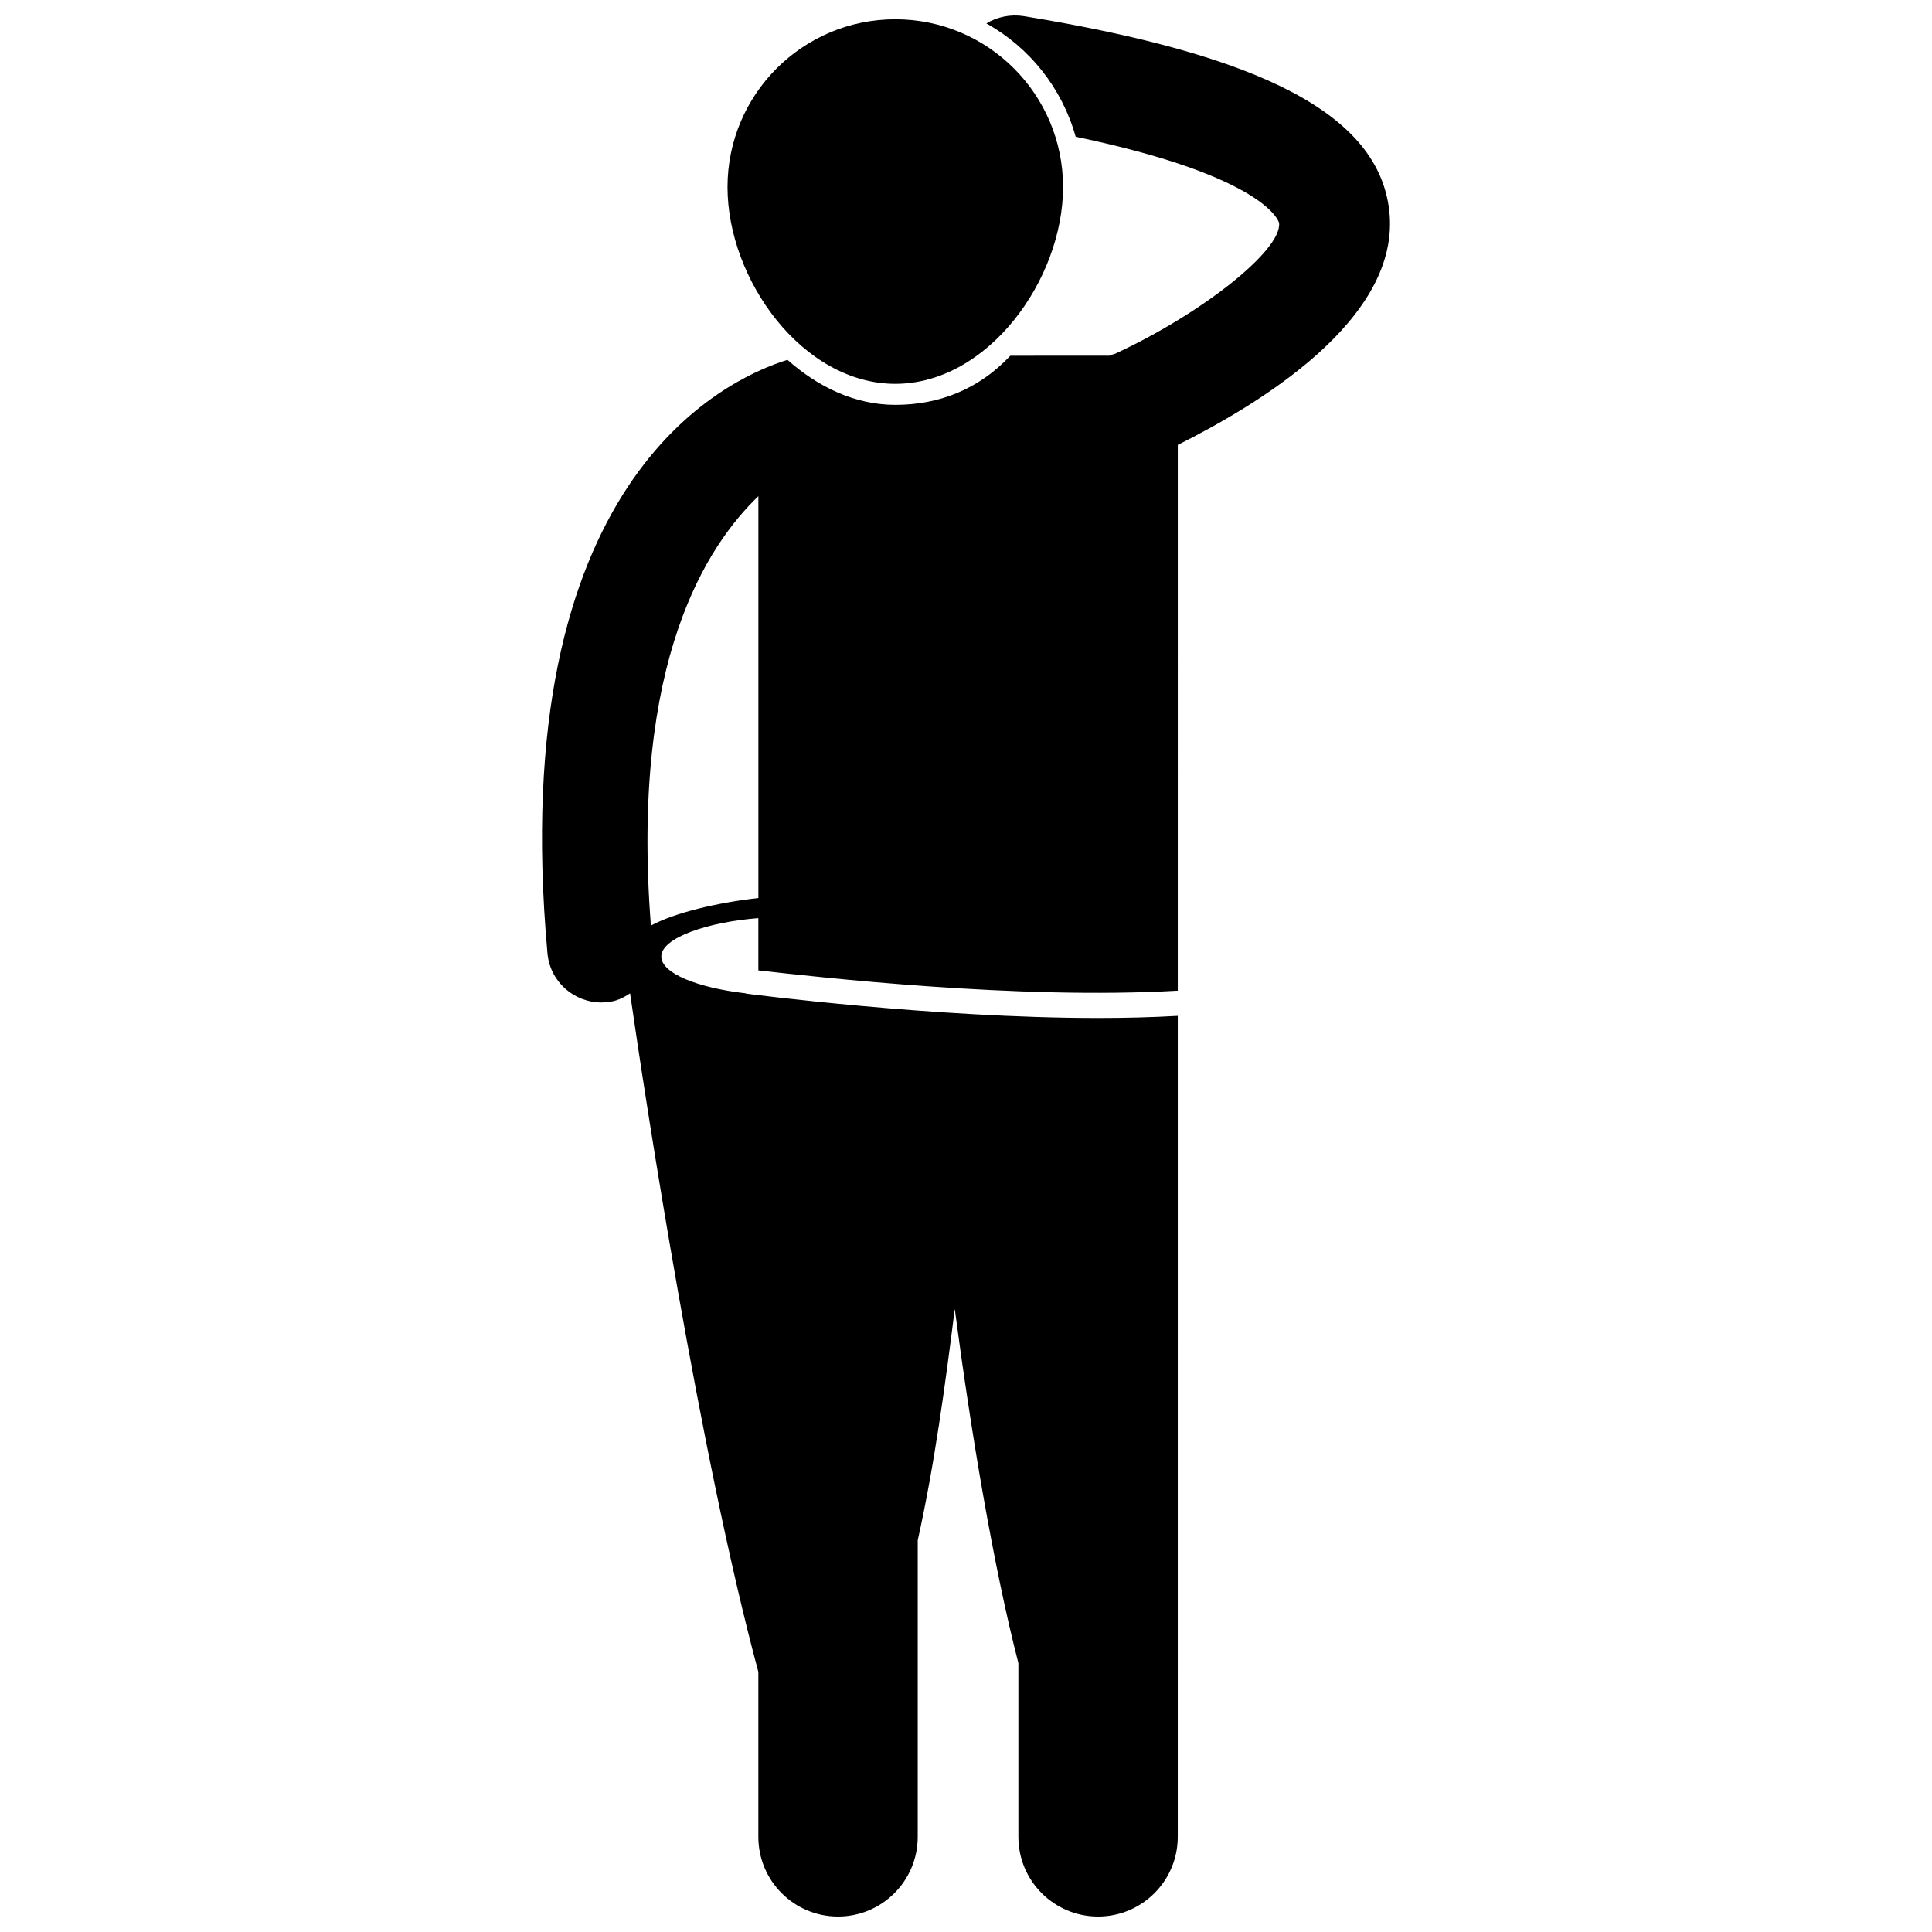
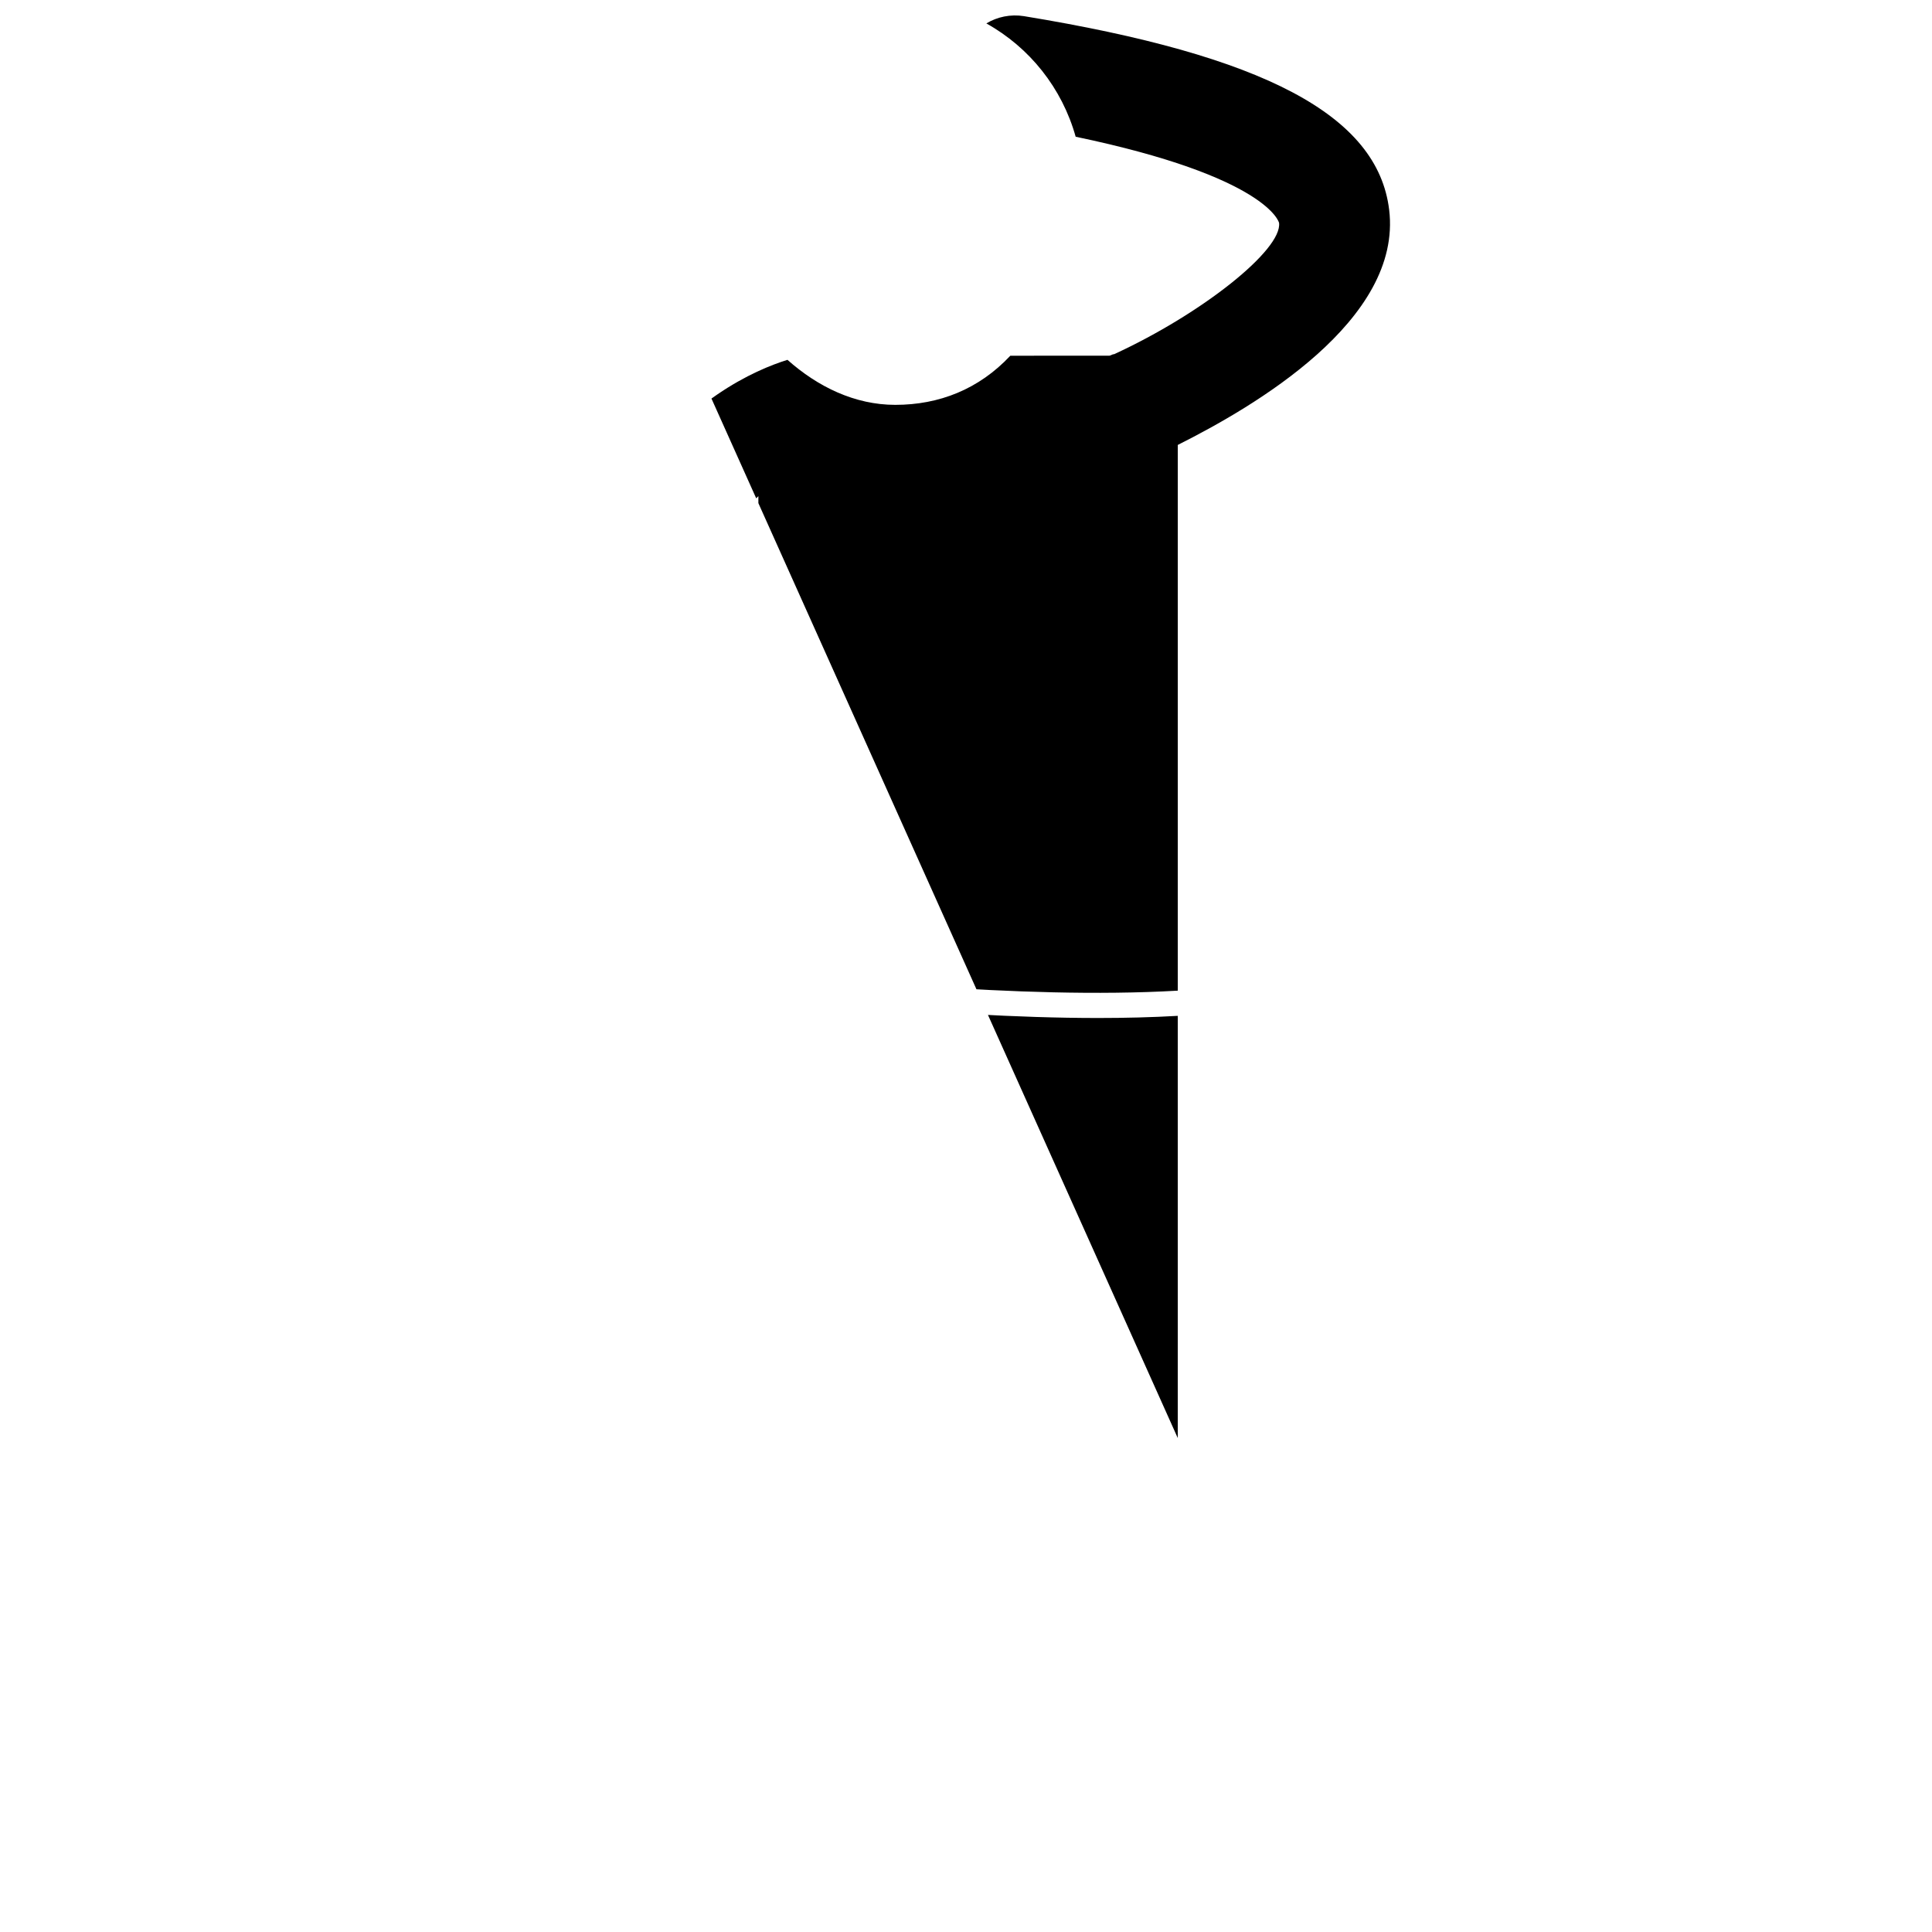
<svg xmlns="http://www.w3.org/2000/svg" width="800px" height="800px" version="1.1" viewBox="144 144 512 512">
  <defs>
    <clipPath id="a">
-       <path d="m287 148.09h226v503.81h-226z" />
+       <path d="m287 148.09h226v503.81z" />
    </clipPath>
  </defs>
  <g clip-path="url(#a)">
    <path d="m303.45 409.66c0.438 0 0.879-0.02 1.316-0.059 2.484-0.223 4.269-1.066 6.207-2.356 4.266 29.598 18.434 122.05 33.996 179.82v43.723c0 11.668 9.457 21.117 21.117 21.117 11.66 0 21.121-9.449 21.121-21.117v-78.582c4.445-19.957 7.328-41.461 9.816-61.316 4.258 32.375 10.191 68 16.859 93.848v46.051c0 11.668 9.457 21.117 21.117 21.117s21.121-9.449 21.121-21.117l0.004-217.58c-6.668 0.391-14.035 0.57-21.121 0.57-43.621 0-92.676-6.379-93.277-6.461l-0.117-0.078c-12.723-1.477-22.359-5.281-22.359-9.754 0-4.984 12.387-9.145 25.723-10.172v13.848c15.562 1.742 68.914 7.828 111.15 5.371v-10.574l0.004-134.05c20.008-10.035 59.602-32.988 56.012-62.344-3.062-25.035-33.09-40.852-96.777-51.285-3.547-0.574-7.125 0.195-9.969 1.926 11.457 6.371 20.07 17.148 23.668 30.027 50.879 10.629 53.887 22.703 53.902 22.836 0.875 7.098-20.324 24.035-43.719 34.801-0.438-0.035-0.891 0.395-1.332 0.395l-26.168 0.004c-8.34 8.891-18.867 13.02-30.484 13.02-10.75 0-20.559-4.805-28.574-11.93-16.918 5.25-74.895 32.379-63.605 157.27 0.68 7.508 6.981 13.035 14.371 13.035zm41.527-134.17v106.49c-11.113 1.273-22.113 3.898-28.484 7.309-5.469-70.59 15.145-100.96 28.484-113.8z" />
  </g>
-   <path d="m381.26 245.72c24.559 0 44.461-27.602 44.461-52.156s-19.902-44.461-44.461-44.461c-24.555 0-44.461 19.906-44.461 44.461s19.906 52.156 44.461 52.156z" />
</svg>